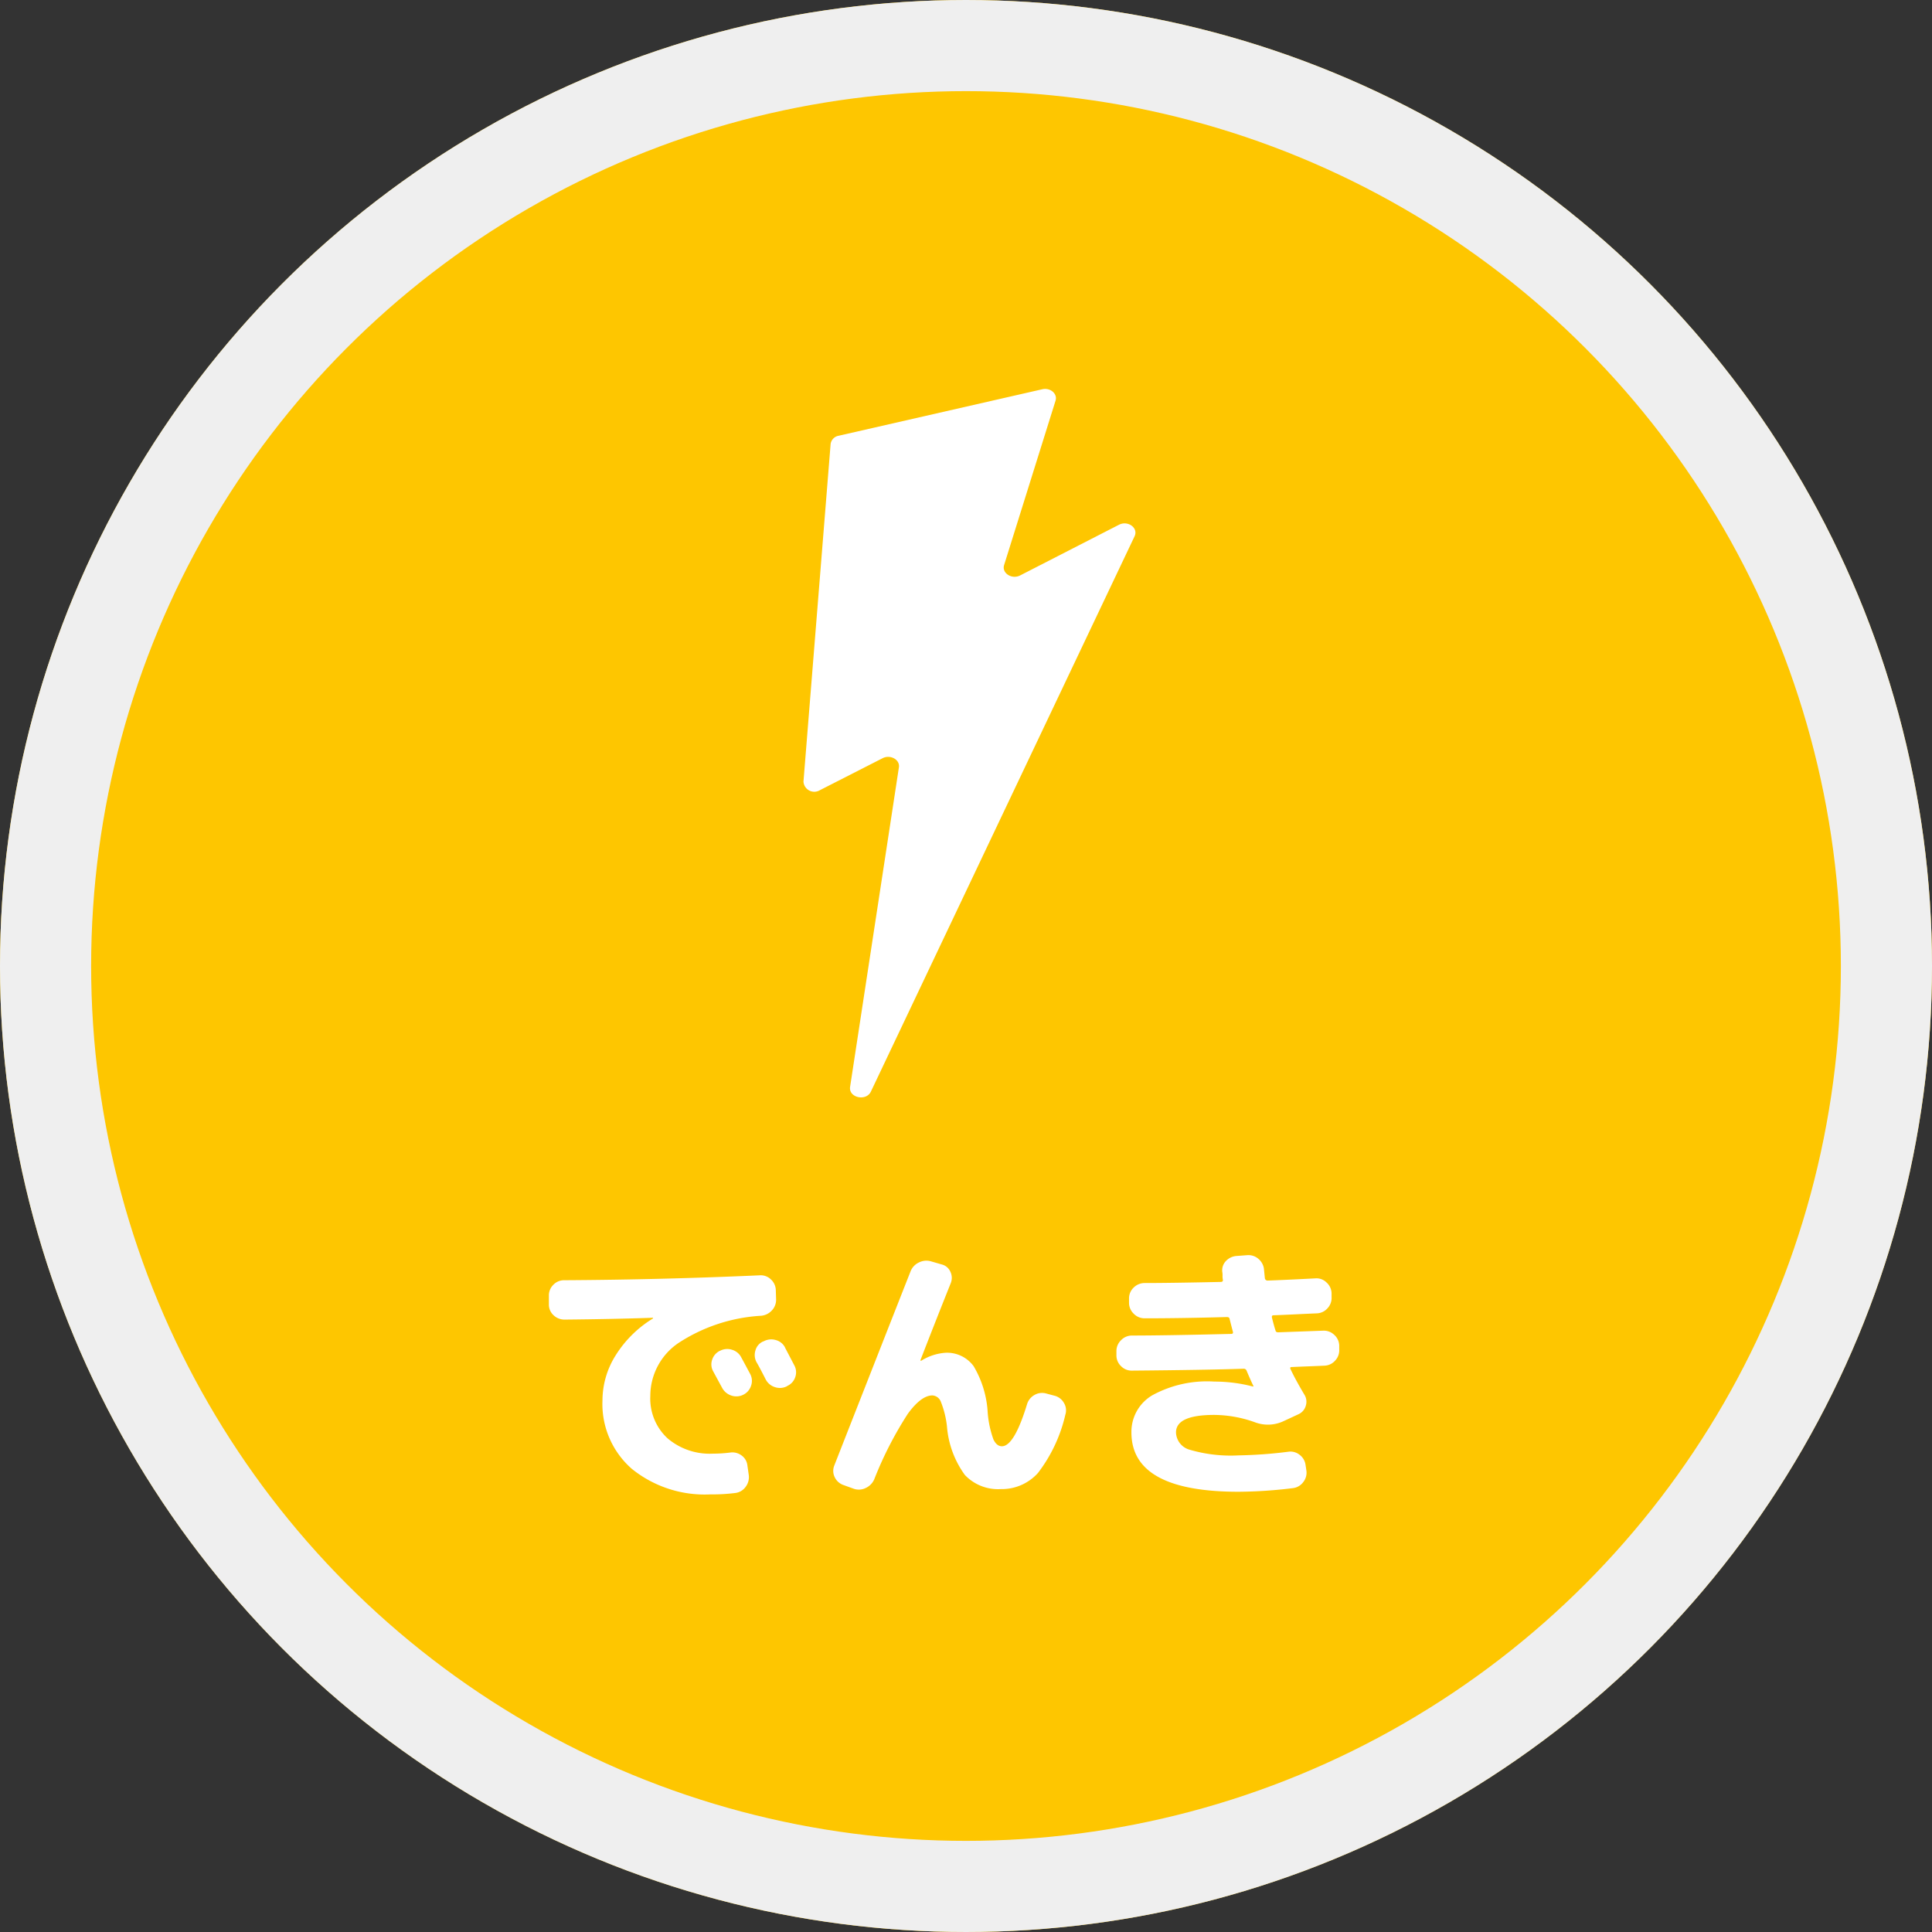
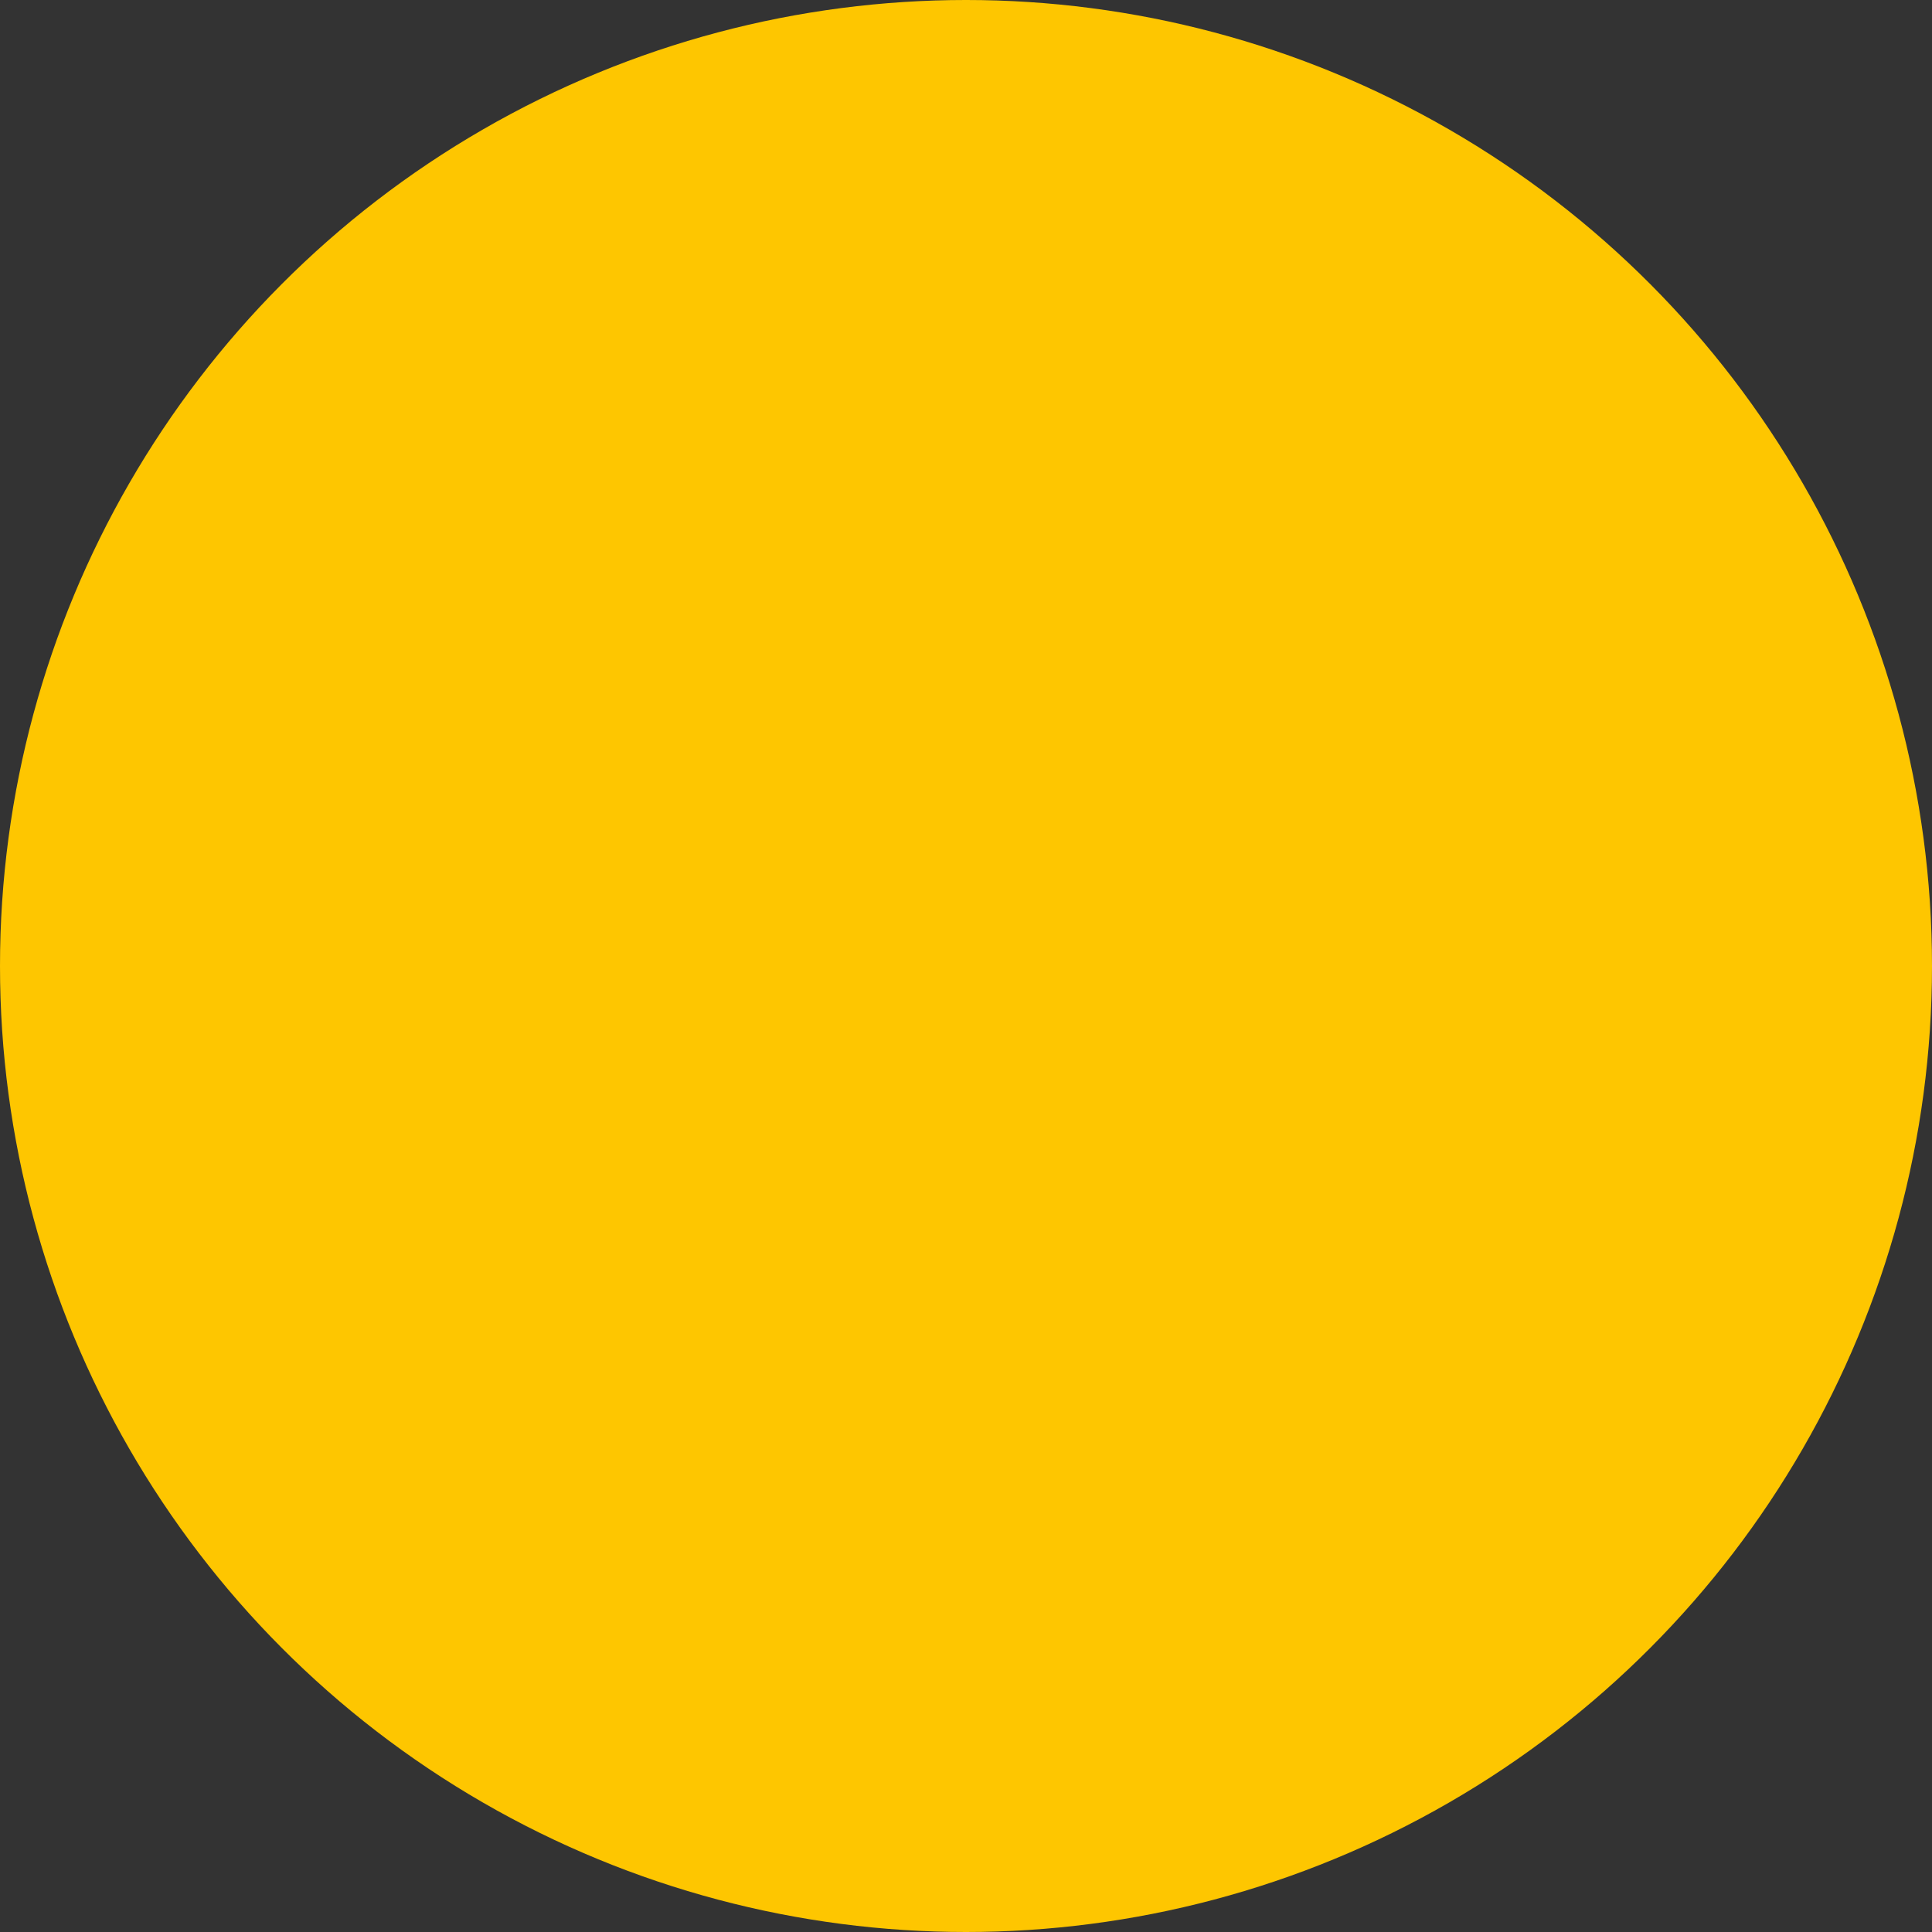
<svg xmlns="http://www.w3.org/2000/svg" width="106" height="106" viewBox="0 0 106 106">
  <rect x="0" y="0" width="106" height="106" fill="#333333" stroke="none" />
  <g id="グループ_8571" data-name="グループ 8571" transform="translate(-300 -1225)">
    <g id="楕円形_50" data-name="楕円形 50" transform="translate(300 1225)" fill="#fec600" stroke="#efefef" stroke-width="5">
      <circle cx="53" cy="53" r="53" stroke="none" />
-       <circle cx="53" cy="53" r="50.5" fill="none" />
    </g>
-     <path id="パス_4361" data-name="パス 4361" d="M-12.5-6.885a.842.842,0,0,1,.66-.06.824.824,0,0,1,.51.42q.165.3.5.93a.8.8,0,0,1,.03.645.824.824,0,0,1-.435.48.843.843,0,0,1-.66.03.882.882,0,0,1-.495-.435q-.075-.135-.48-.885a.771.771,0,0,1-.06-.63.823.823,0,0,1,.42-.495Zm3.57-.18.51.975a.788.788,0,0,1,.052.645.8.8,0,0,1-.427.48l-.045.03a.844.844,0,0,1-.653.037.851.851,0,0,1-.5-.427q-.075-.15-.24-.465t-.255-.465a.824.824,0,0,1-.067-.645.748.748,0,0,1,.412-.495l.045-.015a.866.866,0,0,1,.66-.068A.8.8,0,0,1-8.925-7.065ZM-21.015-8.6a.865.865,0,0,1-.615-.24.79.79,0,0,1-.255-.6v-.48a.808.808,0,0,1,.247-.592.808.808,0,0,1,.593-.248q5.4-.03,10.74-.27a.793.793,0,0,1,.6.225.825.825,0,0,1,.27.585l.015.48a.851.851,0,0,1-.217.622.916.916,0,0,1-.593.307A9.248,9.248,0,0,0-14.8-7.3,3.509,3.509,0,0,0-16.32-4.41a2.967,2.967,0,0,0,.937,2.317,3.561,3.561,0,0,0,2.483.848,7.5,7.5,0,0,0,.96-.06.836.836,0,0,1,.623.157.775.775,0,0,1,.323.548l.075.525a.874.874,0,0,1-.172.652.819.819,0,0,1-.578.338A10.085,10.085,0,0,1-13.02.99a6.362,6.362,0,0,1-4.313-1.4A4.724,4.724,0,0,1-18.945-4.17a4.662,4.662,0,0,1,.727-2.475,6.249,6.249,0,0,1,2.033-2.01q.015,0,.015-.03a.013.013,0,0,0-.015-.015Q-18.375-8.625-21.015-8.6ZM-5.715.48A.828.828,0,0,1-6.2.053a.786.786,0,0,1-.03-.638Q-3.4-7.8-2.04-11.25a.9.9,0,0,1,.465-.488A.9.9,0,0,1-.9-11.79l.57.165a.7.7,0,0,1,.473.4.772.772,0,0,1,.022.622q-.9,2.25-1.665,4.23,0,.03.015.03h.03A2.867,2.867,0,0,1-.12-6.78a1.806,1.806,0,0,1,1.538.735A5.583,5.583,0,0,1,2.19-3.51a5.57,5.57,0,0,0,.315,1.485q.18.375.465.375.675,0,1.38-2.31a.862.862,0,0,1,.4-.5A.828.828,0,0,1,5.4-4.545l.45.12a.823.823,0,0,1,.525.4.776.776,0,0,1,.075.645A8.316,8.316,0,0,1,4.95-.187,2.667,2.667,0,0,1,2.91.7,2.509,2.509,0,0,1,.938-.075a5.223,5.223,0,0,1-.983-2.67A5.129,5.129,0,0,0-.375-4.08.534.534,0,0,0-.84-4.44q-.615,0-1.35,1.005A20.151,20.151,0,0,0-4.035.165a.937.937,0,0,1-.48.48.843.843,0,0,1-.66.03ZM10.1-5.8A.808.808,0,0,1,9.5-6.052a.808.808,0,0,1-.247-.593V-6.87a.821.821,0,0,1,.255-.6.821.821,0,0,1,.6-.255q1.785,0,5.445-.09.12,0,.09-.12-.06-.225-.18-.7-.015-.105-.15-.105Q12.8-8.67,10.8-8.67a.821.821,0,0,1-.6-.255.821.821,0,0,1-.255-.6V-9.75a.814.814,0,0,1,.255-.608.851.851,0,0,1,.615-.248q1.365,0,4.155-.06.15,0,.12-.135a.994.994,0,0,1-.015-.21.994.994,0,0,0-.015-.21.735.735,0,0,1,.2-.592.884.884,0,0,1,.592-.278l.6-.045a.831.831,0,0,1,.608.218.857.857,0,0,1,.292.592l.045.45a.147.147,0,0,0,.15.135q.87-.03,2.61-.12a.778.778,0,0,1,.615.217.828.828,0,0,1,.285.592v.225a.817.817,0,0,1-.225.608.814.814,0,0,1-.585.277q-.375.015-1.17.053t-1.2.052q-.12,0-.09.135.12.48.195.7.015.1.15.1l2.46-.09a.817.817,0,0,1,.607.225.814.814,0,0,1,.278.585v.225a.817.817,0,0,1-.225.608.814.814,0,0,1-.585.277q-.3.015-.9.038t-.9.038q-.12,0-.06.12.285.6.75,1.38a.726.726,0,0,1,.09.608.725.725,0,0,1-.39.473l-.84.39a2.007,2.007,0,0,1-1.56.06,6.739,6.739,0,0,0-2.235-.405q-2.1,0-2.1.96a1.017,1.017,0,0,0,.758.952,7.991,7.991,0,0,0,2.677.308,24.708,24.708,0,0,0,2.73-.2.8.8,0,0,1,.622.173.826.826,0,0,1,.322.563l.045.3a.827.827,0,0,1-.173.63.817.817,0,0,1-.562.33,25.38,25.38,0,0,1-2.985.2q-5.88,0-5.88-3.255a2.323,2.323,0,0,1,1.148-2.04,6.257,6.257,0,0,1,3.4-.75,8.344,8.344,0,0,1,2.115.27h.03v-.03q-.135-.27-.375-.84a.164.164,0,0,0-.165-.105Q14.19-5.835,10.1-5.8Z" transform="translate(352 1306)" fill="#fff" />
-     <path id="パス_160" data-name="パス 160" d="M108.648,114.331l-1.489,18.519a.594.594,0,0,0,.9.473l3.442-1.755c.427-.218.959.082.894.5L109.717,149.6c-.09.593.878.813,1.141.259l14.468-30.469c.216-.454-.366-.882-.857-.63l-5.422,2.78c-.459.235-1.019-.127-.88-.57l2.822-9.019c.119-.379-.285-.726-.728-.625l-11.174,2.551a.537.537,0,0,0-.44.458" transform="translate(236.924 1135.031)" fill="#fff" />
  </g>
</svg>